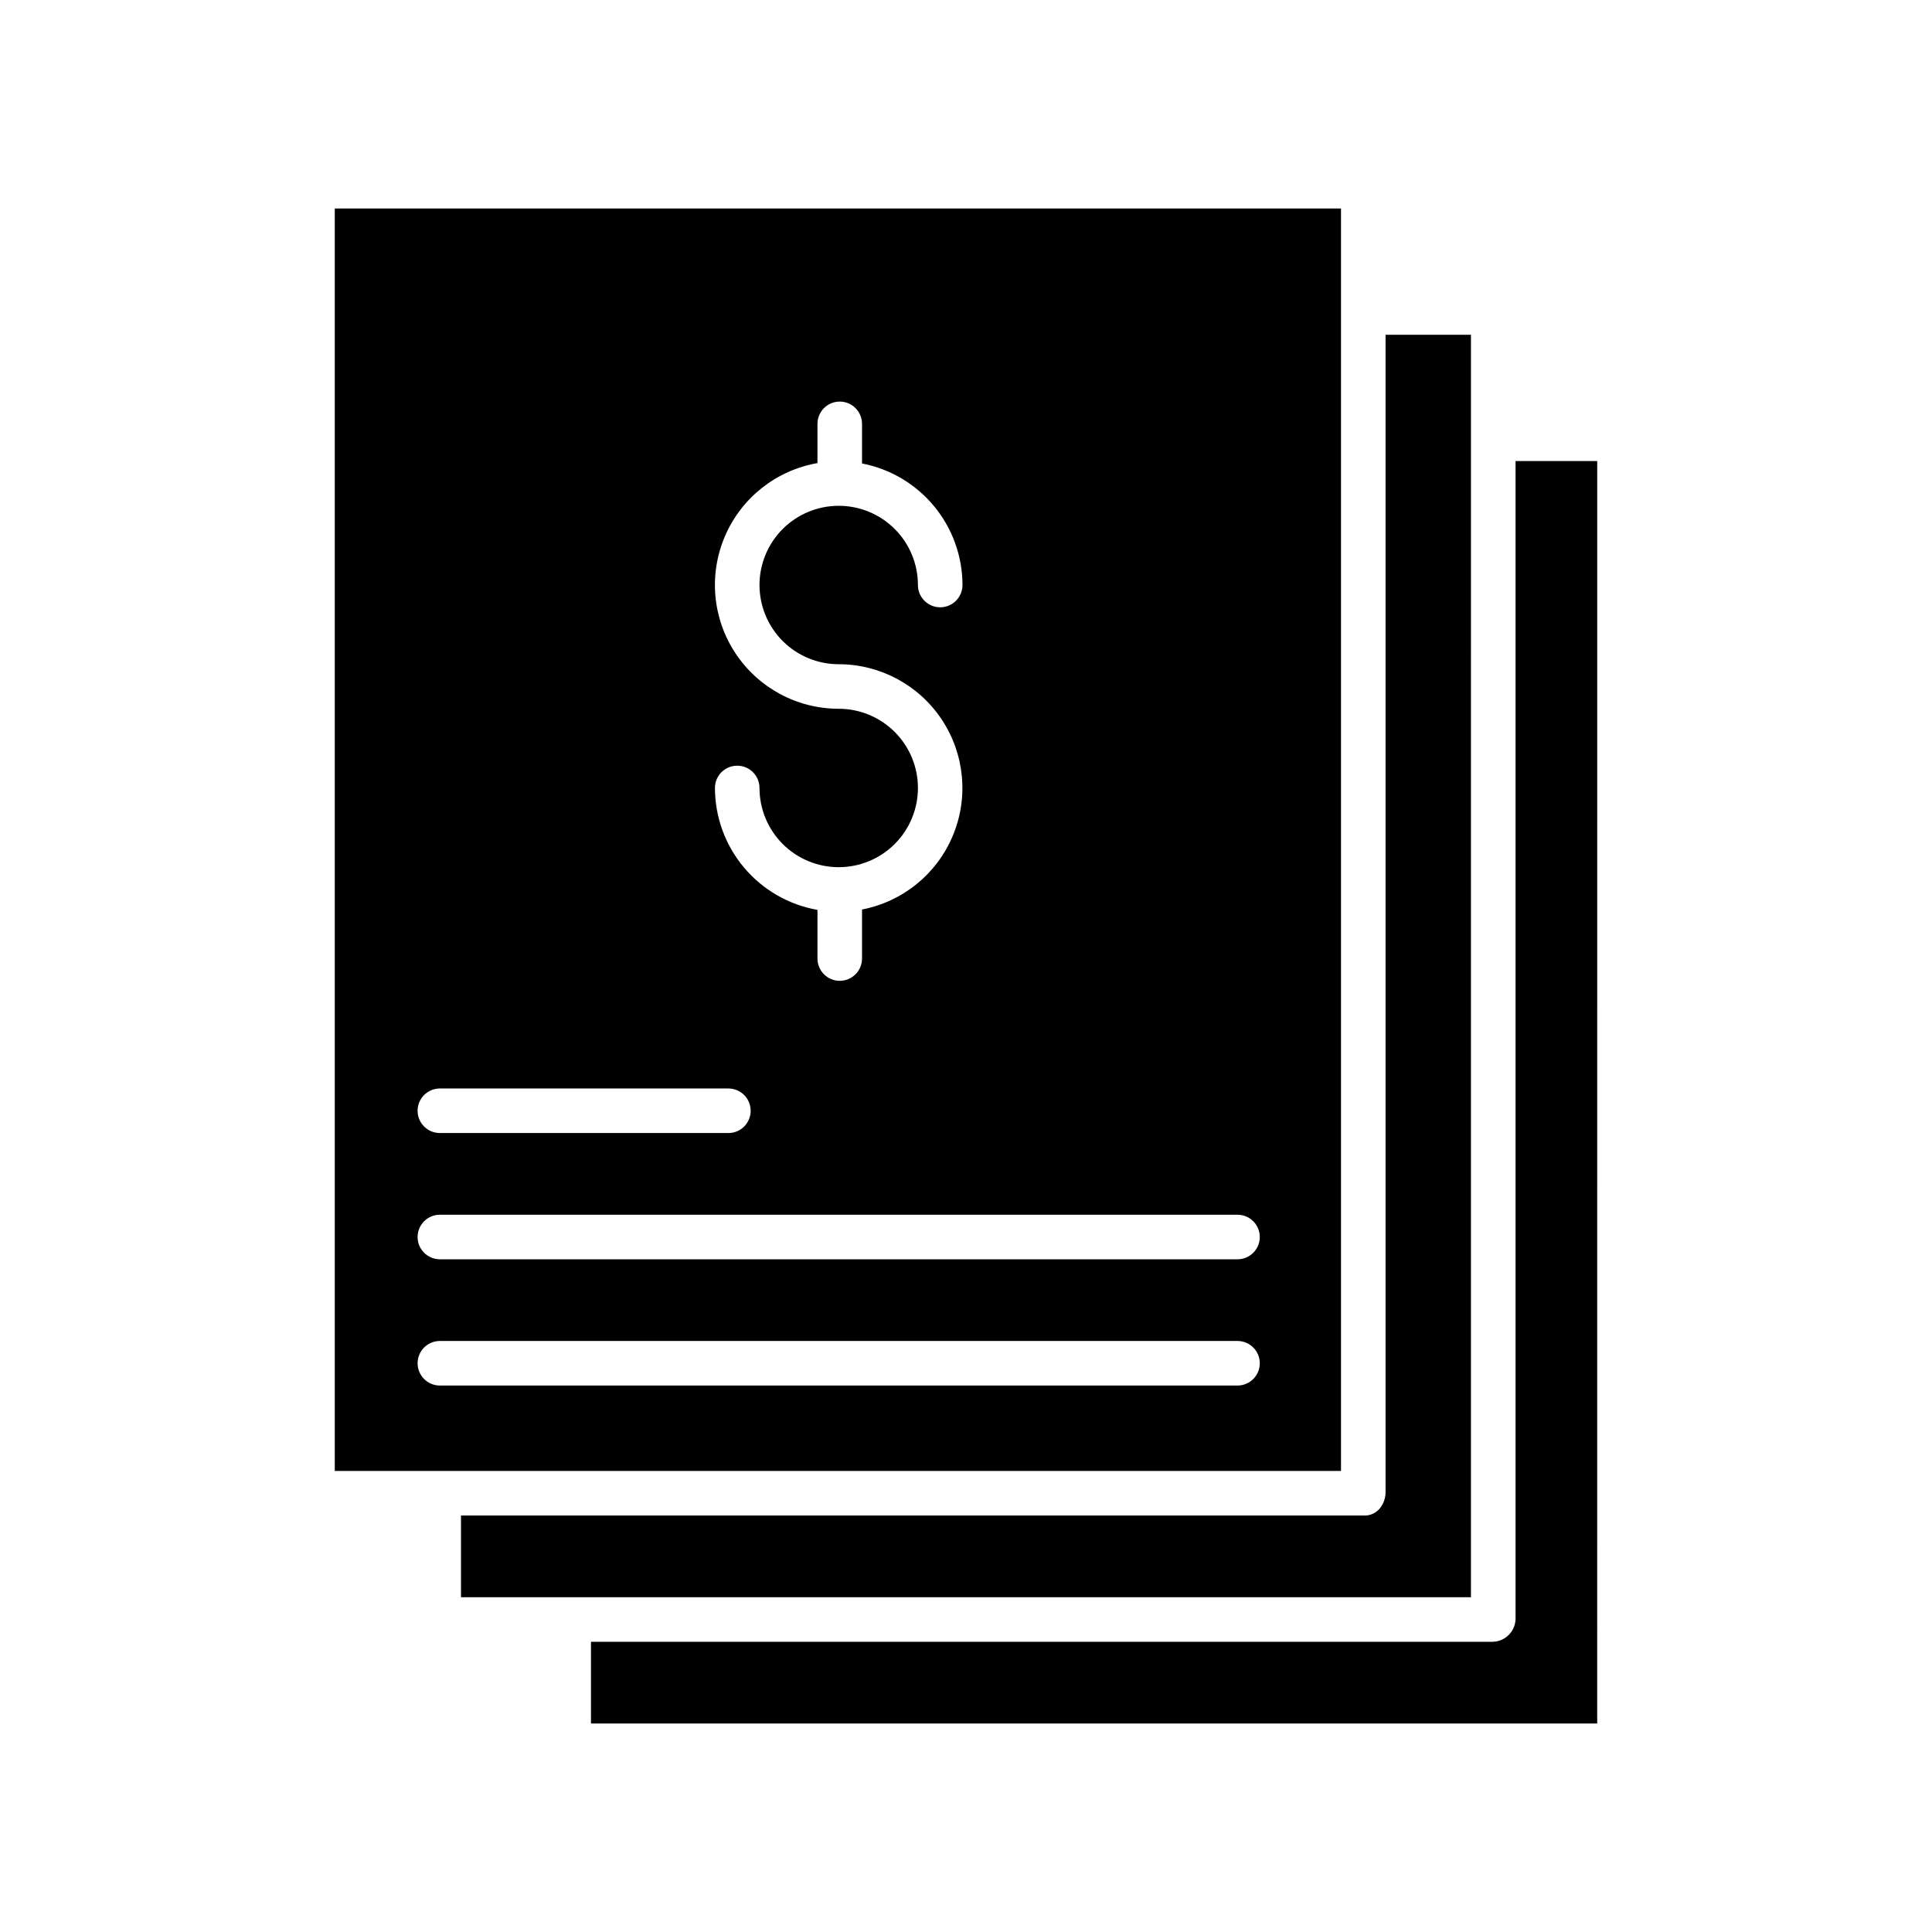
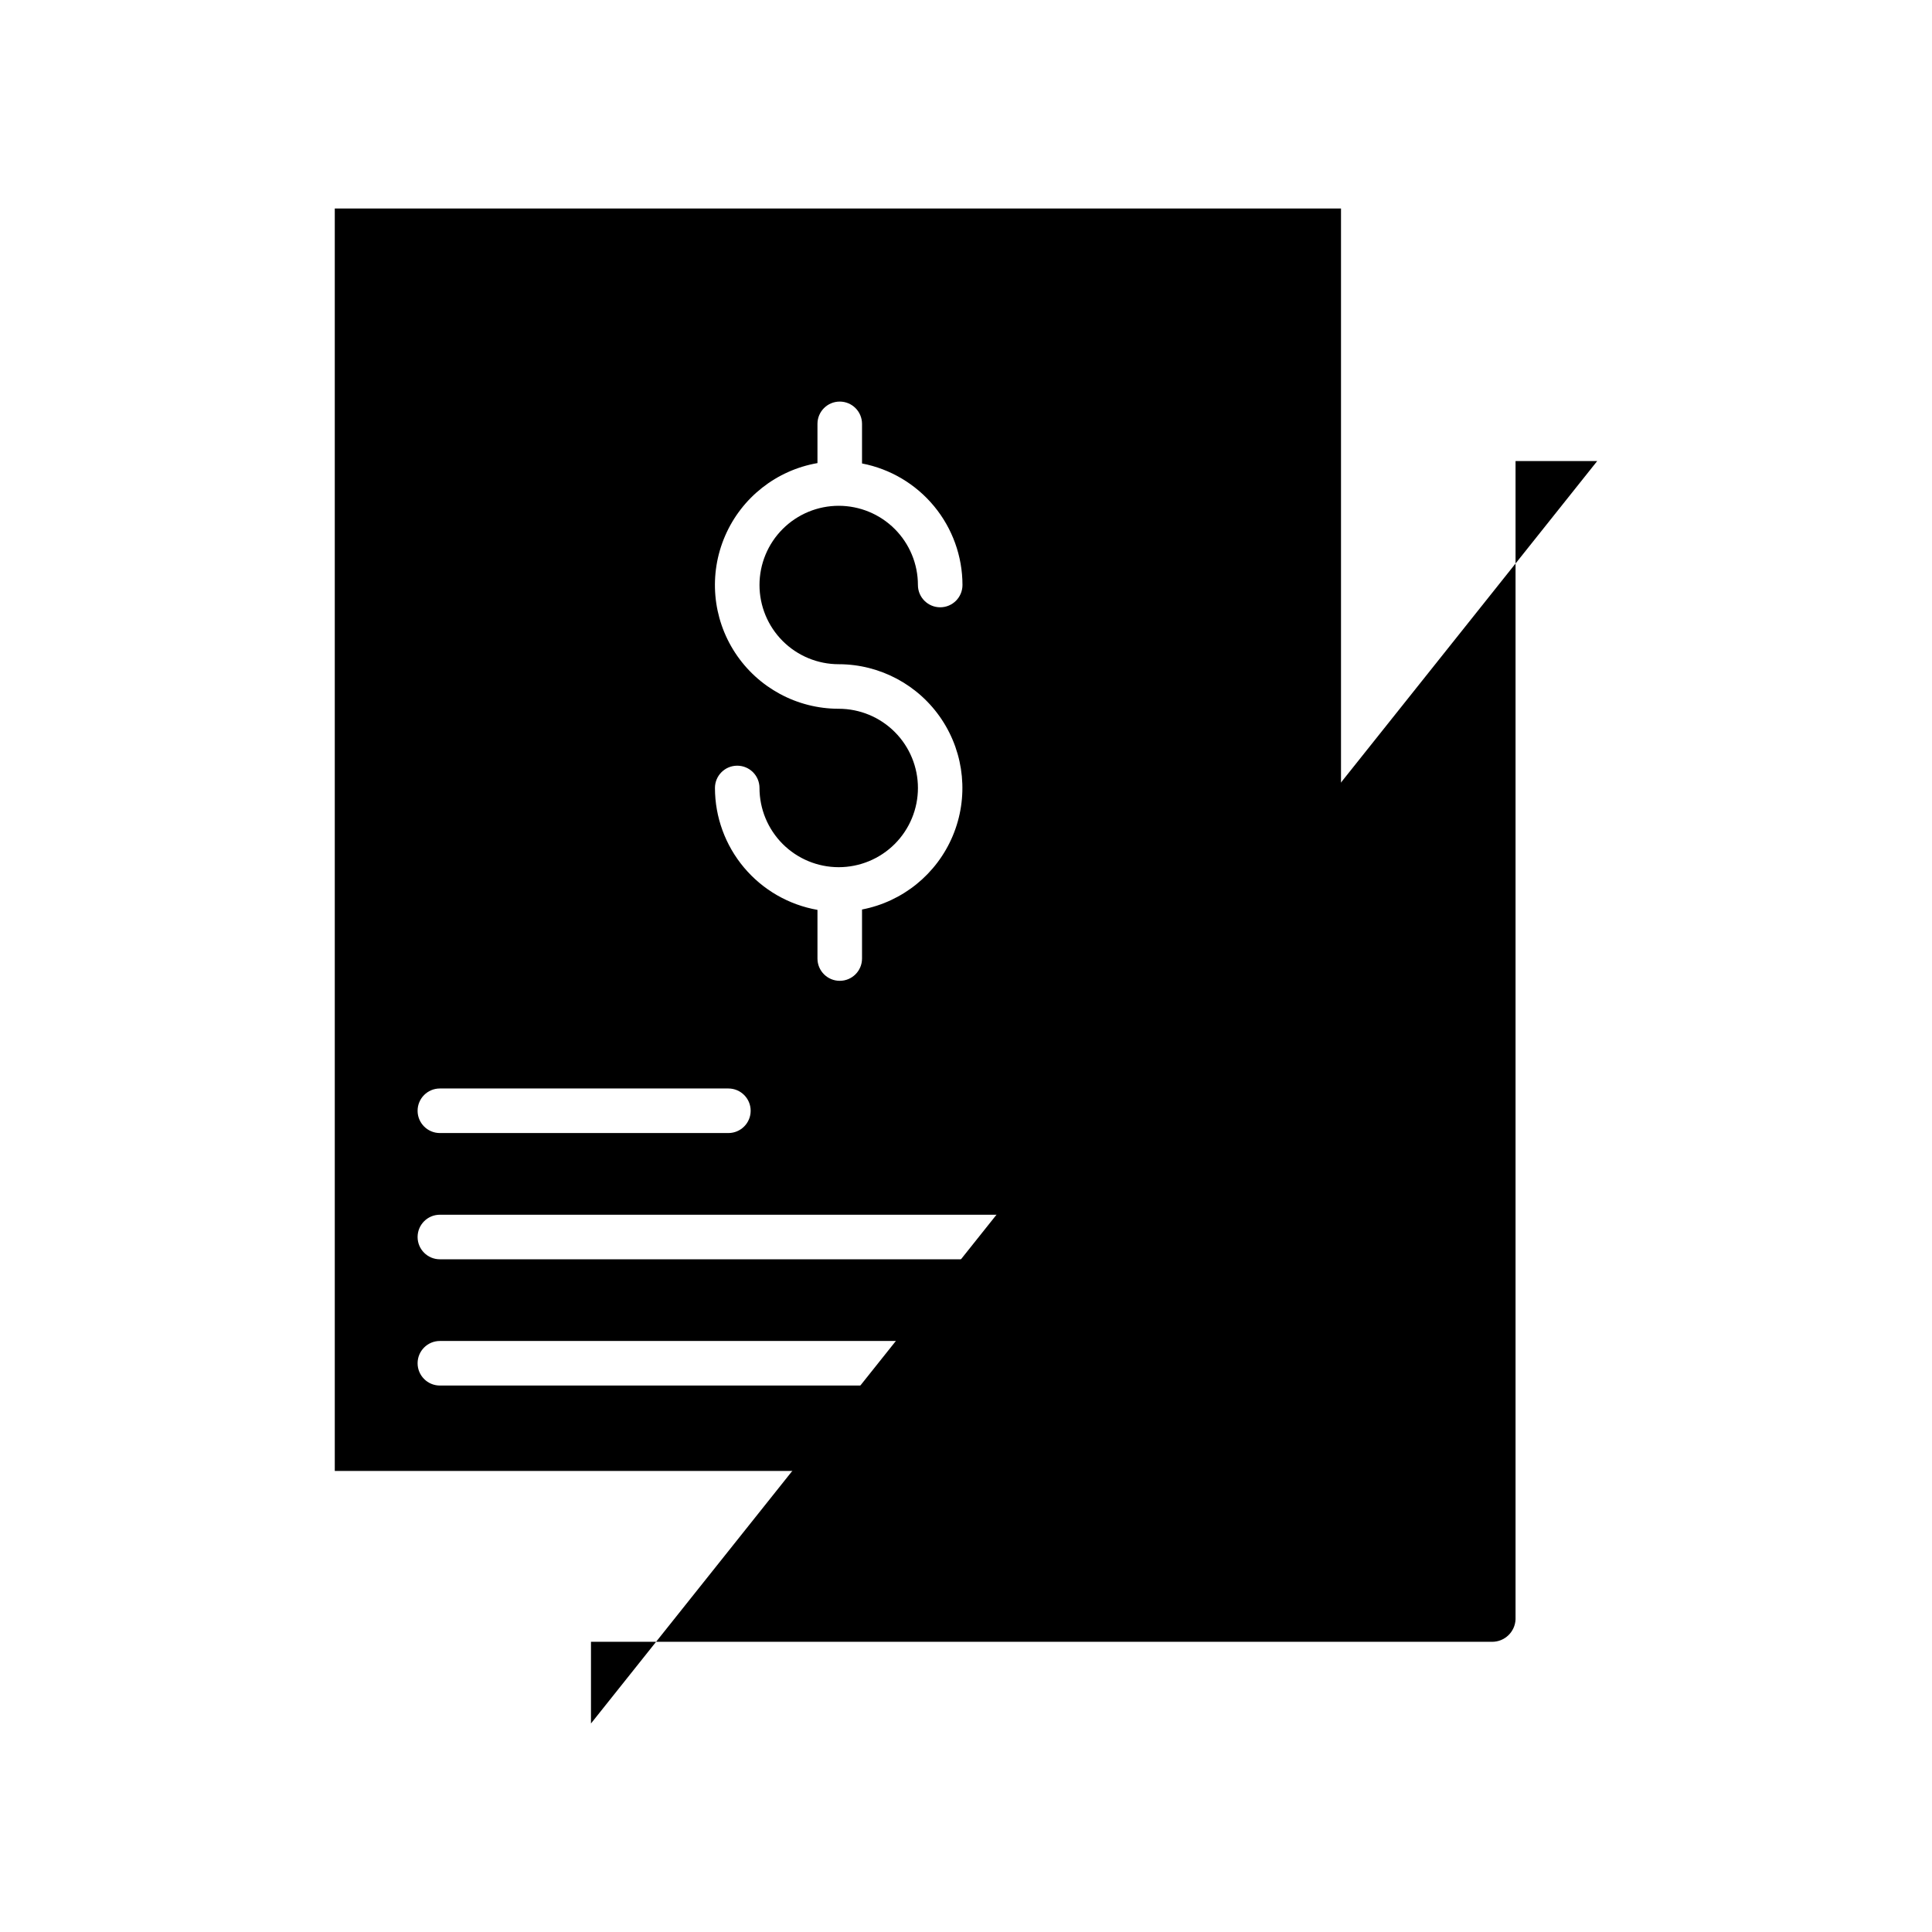
<svg xmlns="http://www.w3.org/2000/svg" fill="#000000" width="800px" height="800px" version="1.1" viewBox="144 144 512 512">
  <g>
-     <path d="m567.28 266.18h-21.645v306.98c-0.145 3.324-2.887 5.945-6.211 5.934h-238.81v21.648h266.66z" />
+     <path d="m567.28 266.18h-21.645v306.98c-0.145 3.324-2.887 5.945-6.211 5.934h-238.81v21.648z" />
    <path d="m232.72 533.82h266.66v-334.56h-266.66zm133.55-201.99c-11.051 0.004-21.355-5.555-27.422-14.789s-7.074-20.902-2.684-31.039c4.391-10.141 13.59-17.387 24.473-19.277v-10.395c0-3.262 2.644-5.906 5.906-5.906s5.902 2.644 5.902 5.906v10.492c7.488 1.445 14.238 5.449 19.094 11.328 4.859 5.875 7.519 13.258 7.527 20.883 0 3.262-2.641 5.906-5.902 5.906-3.262 0-5.906-2.644-5.906-5.906 0.004-5.566-2.211-10.906-6.144-14.844-3.938-3.938-9.277-6.148-14.848-6.148-5.566 0-10.906 2.211-14.844 6.148s-6.148 9.277-6.148 14.844c0 5.566 2.211 10.906 6.148 14.844s9.277 6.148 14.848 6.148c10.973 0.008 21.219 5.504 27.293 14.645s7.176 20.715 2.93 30.836c-4.242 10.121-13.27 17.449-24.047 19.523v12.996c0 3.262-2.641 5.902-5.902 5.902s-5.906-2.641-5.906-5.902v-12.898c-7.602-1.332-14.492-5.301-19.461-11.211-4.969-5.906-7.699-13.375-7.707-21.094 0-3.262 2.641-5.906 5.902-5.906 3.262 0 5.902 2.644 5.902 5.906 0 5.566 2.215 10.906 6.148 14.844 3.938 3.938 9.277 6.148 14.844 6.148 5.57 0 10.91-2.211 14.848-6.148 3.934-3.938 6.148-9.277 6.148-14.844s-2.211-10.906-6.148-14.844-9.277-6.148-14.844-6.148zm-105.7 100.63h76.457c3.262 0 5.906 2.644 5.906 5.906s-2.644 5.902-5.906 5.902h-76.457c-3.258 0-5.902-2.641-5.902-5.902s2.644-5.906 5.902-5.906zm0 33.457h211.38c3.262 0 5.906 2.644 5.906 5.906 0 3.258-2.644 5.902-5.906 5.902h-211.38c-3.258 0-5.902-2.644-5.902-5.902 0-3.262 2.644-5.906 5.902-5.906zm0 33.457h211.38c3.262 0 5.906 2.644 5.906 5.902 0 3.262-2.644 5.906-5.906 5.906h-211.38c-3.258 0-5.902-2.644-5.902-5.906 0-3.258 2.644-5.902 5.902-5.902z" />
-     <path d="m533.82 232.72h-22.633v306.7c0 3.258-2.238 6.211-5.5 6.211h-239.52v21.648l267.65-0.004z" />
  </g>
</svg>